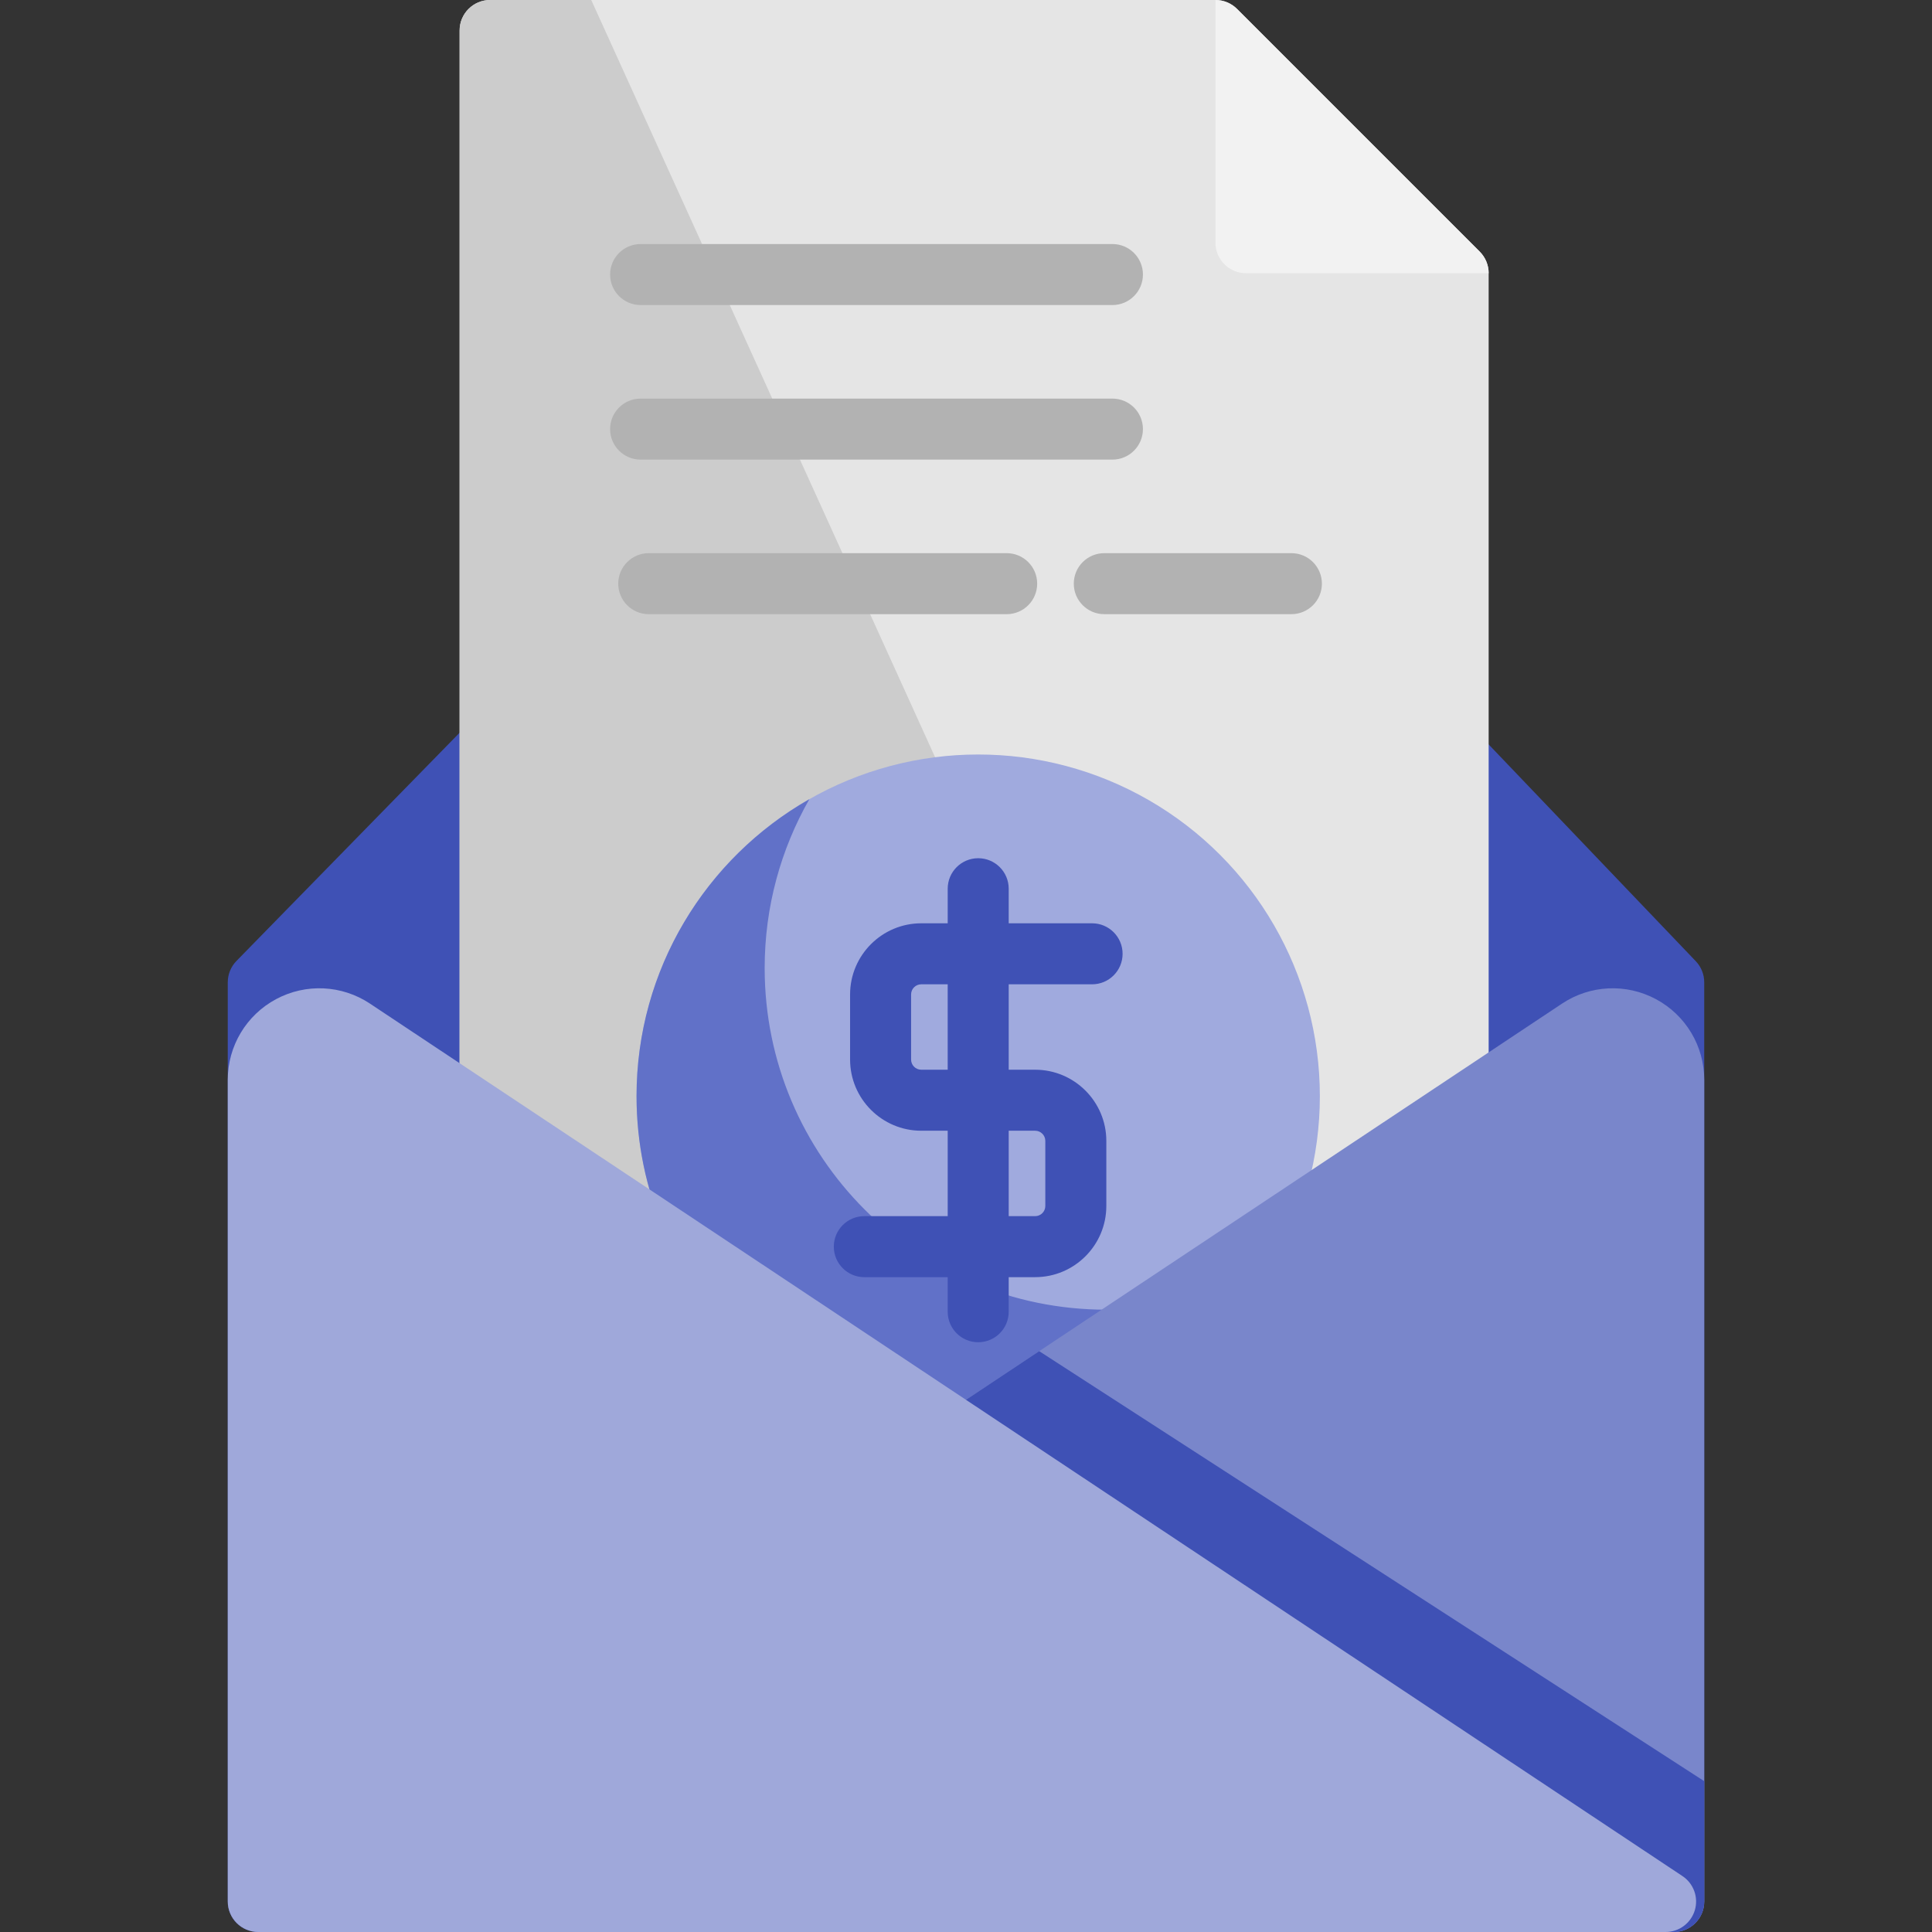
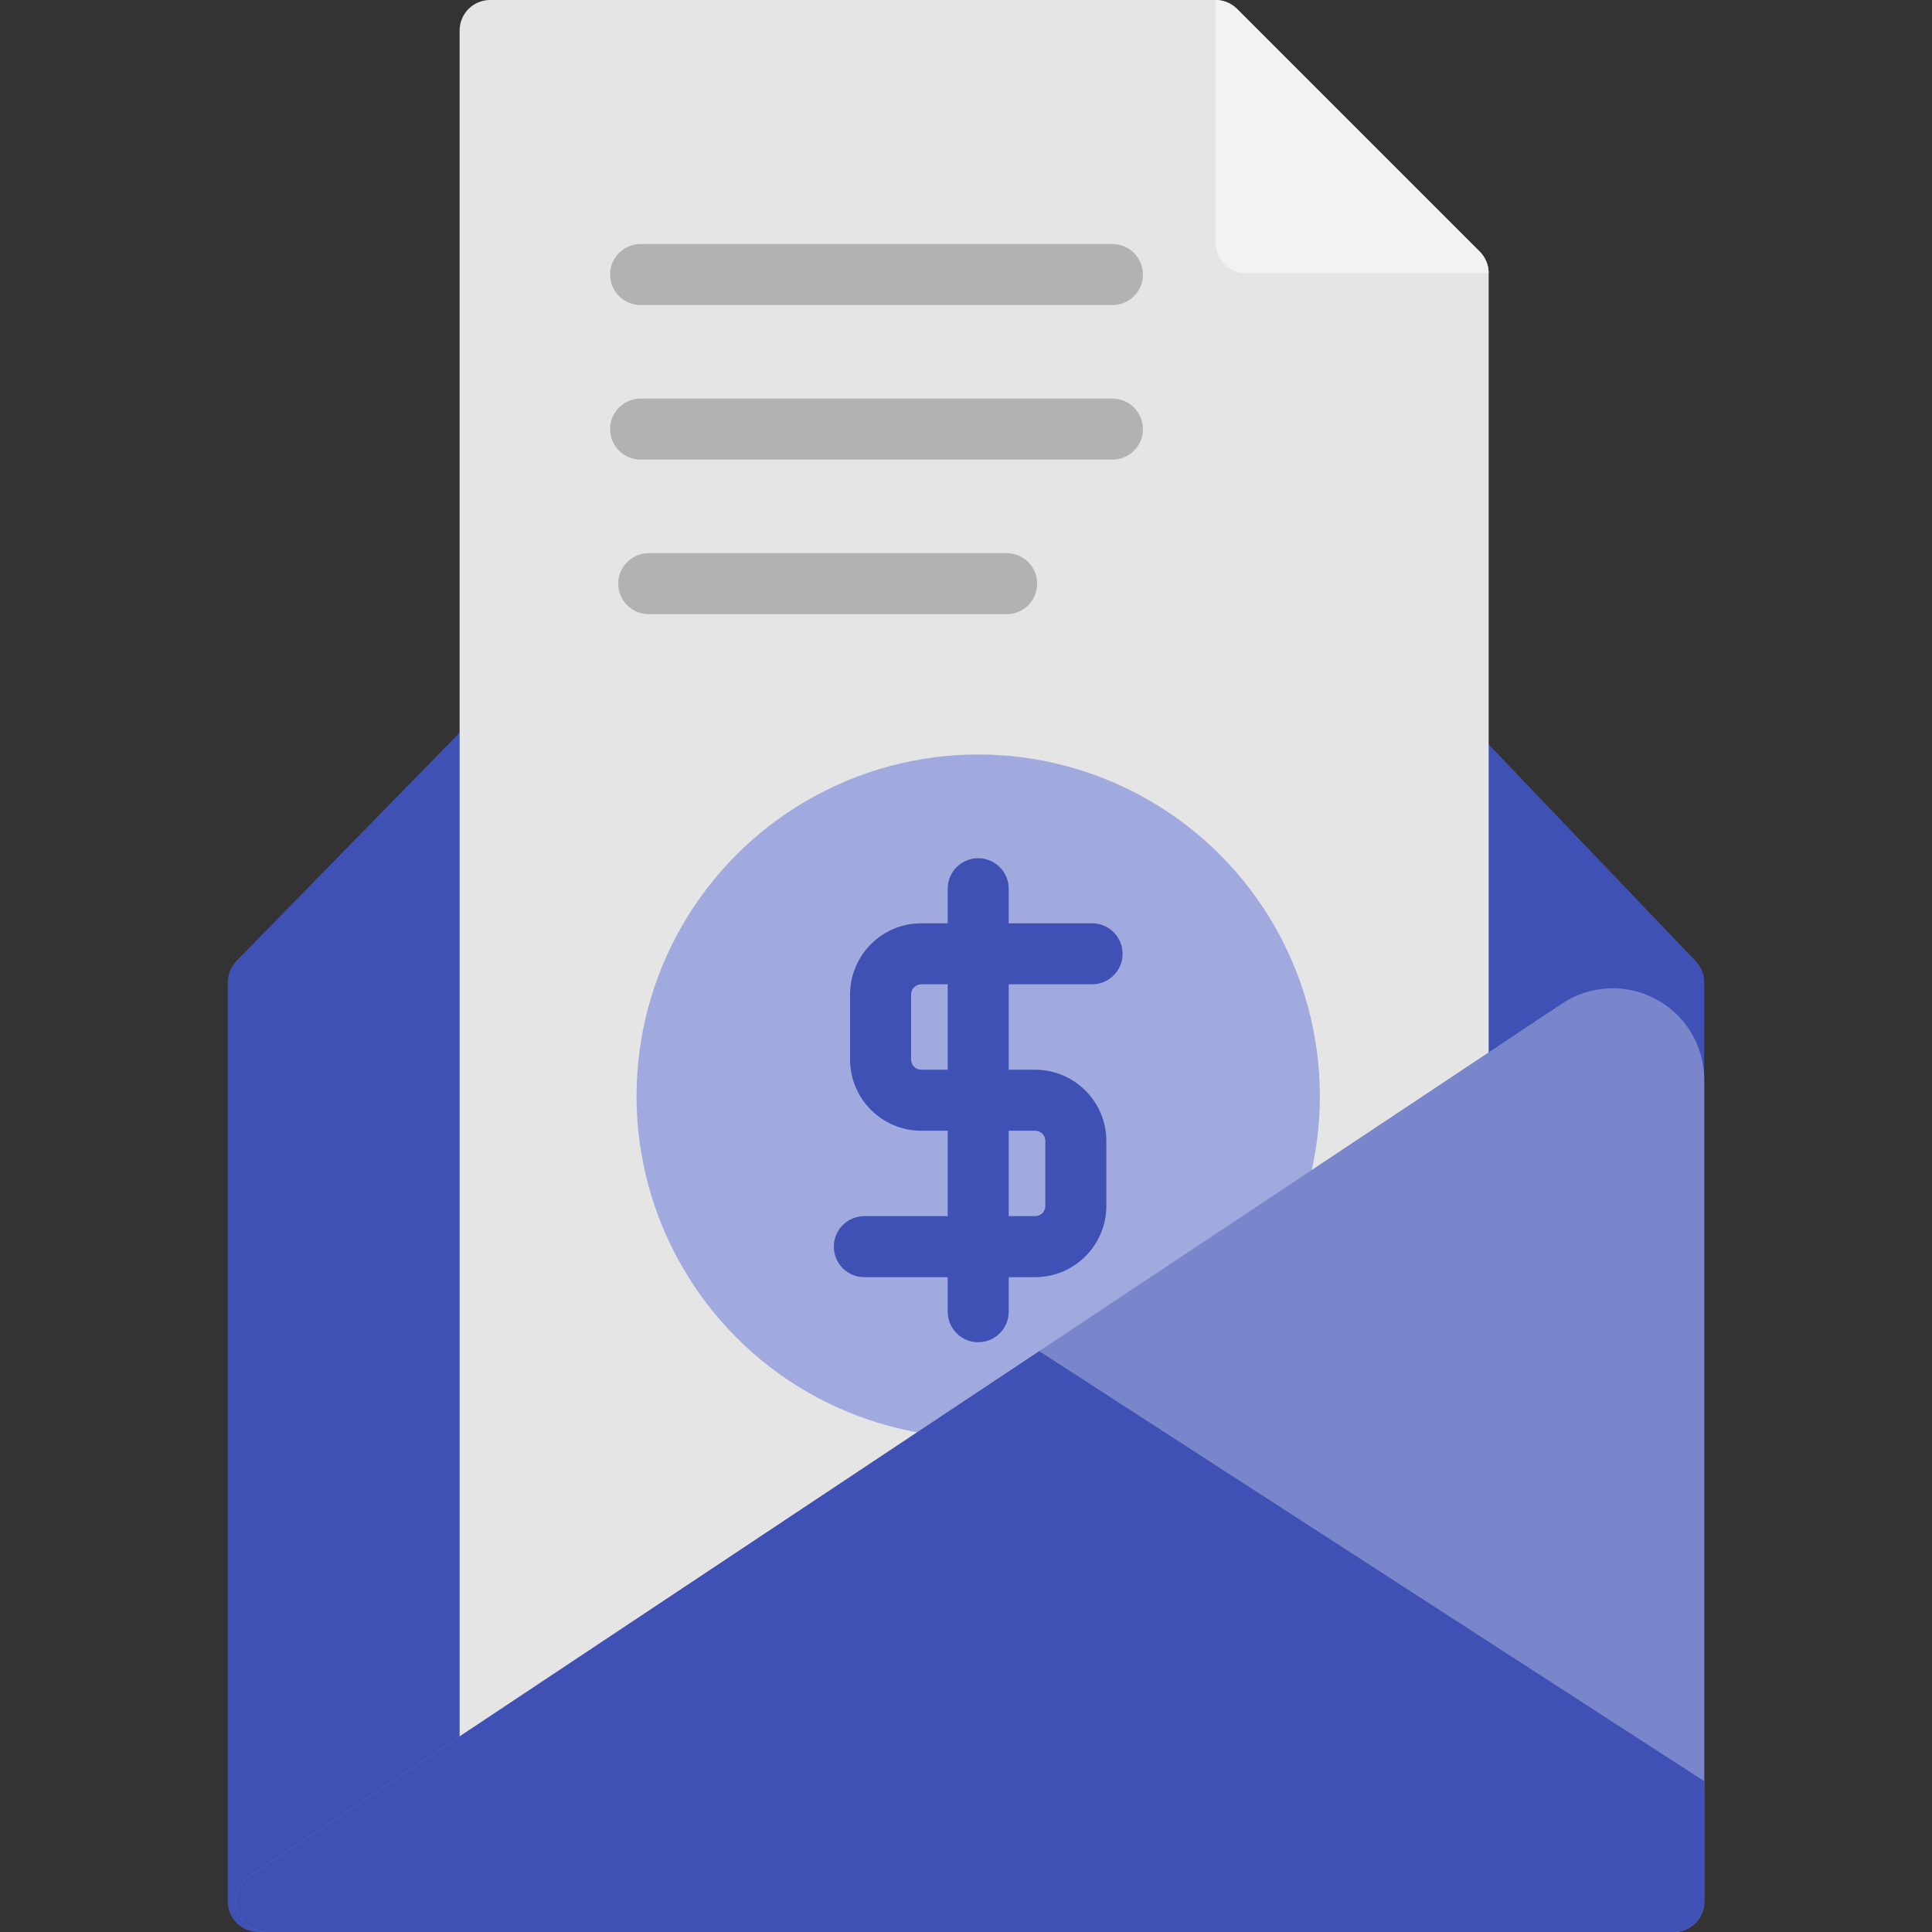
<svg xmlns="http://www.w3.org/2000/svg" xmlns:ns1="http://sodipodi.sourceforge.net/DTD/sodipodi-0.dtd" xmlns:ns2="http://www.inkscape.org/namespaces/inkscape" height="800px" width="800px" version="1.1" id="Layer_1" viewBox="0 0 512 512" xml:space="preserve" ns1:docname="bills.svg" ns2:version="1.1.2 (b8e25be833, 2022-02-05)">
  <rect x="0" y="0" width="512" height="512" fill="#333333" stroke="none" />
  <defs id="defs10923" />
  <ns1:namedview id="namedview10921" pagecolor="#ffffff" bordercolor="#666666" borderopacity="1.0" ns2:pageshadow="2" ns2:pageopacity="0.0" ns2:pagecheckerboard="0" showgrid="false" ns2:zoom="0.38581514" ns2:cx="176.25021" ns2:cy="592.25255" ns2:window-width="1271" ns2:window-height="1082" ns2:window-x="1223" ns2:window-y="163" ns2:window-maximized="0" ns2:current-layer="Layer_1" />
  <path style="fill:#3f51b5;fill-opacity:1" d="M449.399,254.726L287.112,84.893c-7.639-7.994-17.935-12.431-28.992-12.495  c-0.08-0.001-0.16-0.001-0.24-0.001c-10.967,0-21.219,4.314-28.893,12.162L62.667,254.66c-1.478,1.51-2.305,3.539-2.305,5.651  v243.604c0,4.466,3.62,8.084,8.084,8.084h375.107c4.466,0,8.084-3.618,8.084-8.084V260.312  C451.638,258.231,450.836,256.231,449.399,254.726z" id="path10890" />
  <path style="fill:#E5E5E5;" d="M392.142,66.682L327.828,2.367C326.31,0.852,324.254,0,322.111,0H129.886  c-4.465,0-8.084,3.618-8.084,8.084v459.183c0,4.466,3.62,8.084,8.084,8.084h256.539c4.466,0,8.084-3.618,8.084-8.084V72.399  C394.509,70.255,393.658,68.199,392.142,66.682z" id="path10892" />
-   <path style="fill:#CCCCCC;" d="M156.683,0h-26.796c-4.465,0-8.084,3.618-8.084,8.084v459.183c0,4.466,3.62,8.084,8.084,8.084  h242.657L156.683,0z" id="path10894" />
  <circle style="fill:#a0aade;fill-opacity:1" cx="259.234" cy="290.493" r="90.543" id="circle10896" />
-   <path style="fill:#6171c8;fill-opacity:1" d="M293.187,347.082c-50.006,0-90.543-40.537-90.543-90.543c0-16.282,4.319-31.546,11.842-44.748  c-27.344,15.582-45.795,44.977-45.795,78.701c0,50.006,40.537,90.543,90.543,90.543c33.724,0,63.119-18.451,78.701-45.795  C324.733,342.763,309.469,347.082,293.187,347.082z" id="path10898" />
  <path style="fill:#F2F2F2;" d="M392.142,66.682L327.828,2.367C326.311,0.852,324.254,0,322.111,0v64.315  c0,4.465,3.62,8.084,8.084,8.084h64.315C394.509,70.254,393.658,68.199,392.142,66.682z" id="path10900" />
  <path style="fill:#3f51b5;fill-opacity:1" d="M289.415,260.851c4.466,0,8.084-3.618,8.084-8.084c0-4.466-3.618-8.084-8.084-8.084h-22.097v-9.162  c0-4.466-3.618-8.084-8.084-8.084c-4.465,0-8.084,3.618-8.084,8.084v9.162h-7.006c-10.401,0-18.863,8.463-18.863,18.863v17.246  c0,10.401,8.463,18.863,18.863,18.863h7.006v22.636h-22.097c-4.465,0-8.084,3.618-8.084,8.084s3.62,8.084,8.084,8.084h22.097v9.162  c0,4.466,3.62,8.084,8.084,8.084c4.466,0,8.084-3.618,8.084-8.084v-9.162h7.006c10.401,0,18.863-8.463,18.863-18.863v-17.246  c0-10.401-8.463-18.863-18.863-18.863h-7.006v-22.636H289.415z M274.324,299.655c1.486,0,2.695,1.208,2.695,2.695v17.246  c0,1.486-1.208,2.695-2.695,2.695h-7.006v-22.636H274.324z M251.149,283.486h-7.006c-1.485,0-2.695-1.208-2.695-2.695v-17.246  c0-1.486,1.209-2.695,2.695-2.695h7.006V283.486z" id="path10902" />
  <g id="g10912">
    <path style="fill:#B2B2B2;" d="M294.804,121.802H169.768c-4.465,0-8.084-3.618-8.084-8.084s3.62-8.084,8.084-8.084h125.036   c4.466,0,8.084,3.618,8.084,8.084S299.27,121.802,294.804,121.802z" id="path10904" />
    <path style="fill:#B2B2B2;" d="M294.804,80.842H169.768c-4.465,0-8.084-3.618-8.084-8.084c0-4.466,3.62-8.084,8.084-8.084h125.036   c4.466,0,8.084,3.618,8.084,8.084C302.888,77.224,299.27,80.842,294.804,80.842z" id="path10906" />
    <path style="fill:#B2B2B2;" d="M266.779,162.762h-94.855c-4.465,0-8.084-3.618-8.084-8.084s3.62-8.084,8.084-8.084h94.855   c4.466,0,8.084,3.618,8.084,8.084S271.245,162.762,266.779,162.762z" id="path10908" />
-     <path style="fill:#B2B2B2;" d="M342.232,162.762h-49.583c-4.466,0-8.084-3.618-8.084-8.084s3.618-8.084,8.084-8.084h49.583   c4.466,0,8.084,3.618,8.084,8.084S346.697,162.762,342.232,162.762z" id="path10910" />
  </g>
  <path style="fill:#7986cb;fill-opacity:1" d="M438.844,264.787c-7.891-4.229-17.427-3.78-24.885,1.178L66.127,497.183  c-2.969,1.974-4.294,5.658-3.264,9.07c1.03,3.412,4.175,5.746,7.739,5.746h372.952c4.466,0,8.084-3.618,8.084-8.084V286.162  C451.638,277.209,446.736,269.018,438.844,264.787z" id="path10914" />
  <path style="fill:#3f51b5;fill-opacity:1" d="M275.398,358.072L66.127,497.183c-2.969,1.974-4.294,5.658-3.264,9.07  c1.03,3.412,4.175,5.746,7.739,5.746h372.952c4.466,0,8.084-3.618,8.084-8.084v-31.888L275.398,358.072z" id="path10916" />
-   <path style="fill:#9fa8da;fill-opacity:1" d="M445.873,497.183L98.041,265.965c-7.457-4.957-16.992-5.408-24.884-1.178  c-7.892,4.231-12.795,12.422-12.795,21.375v217.754c0,4.466,3.62,8.084,8.084,8.084h372.952c3.565,0,6.709-2.335,7.739-5.746  C450.168,502.841,448.842,499.157,445.873,497.183z" id="path10918" />
</svg>